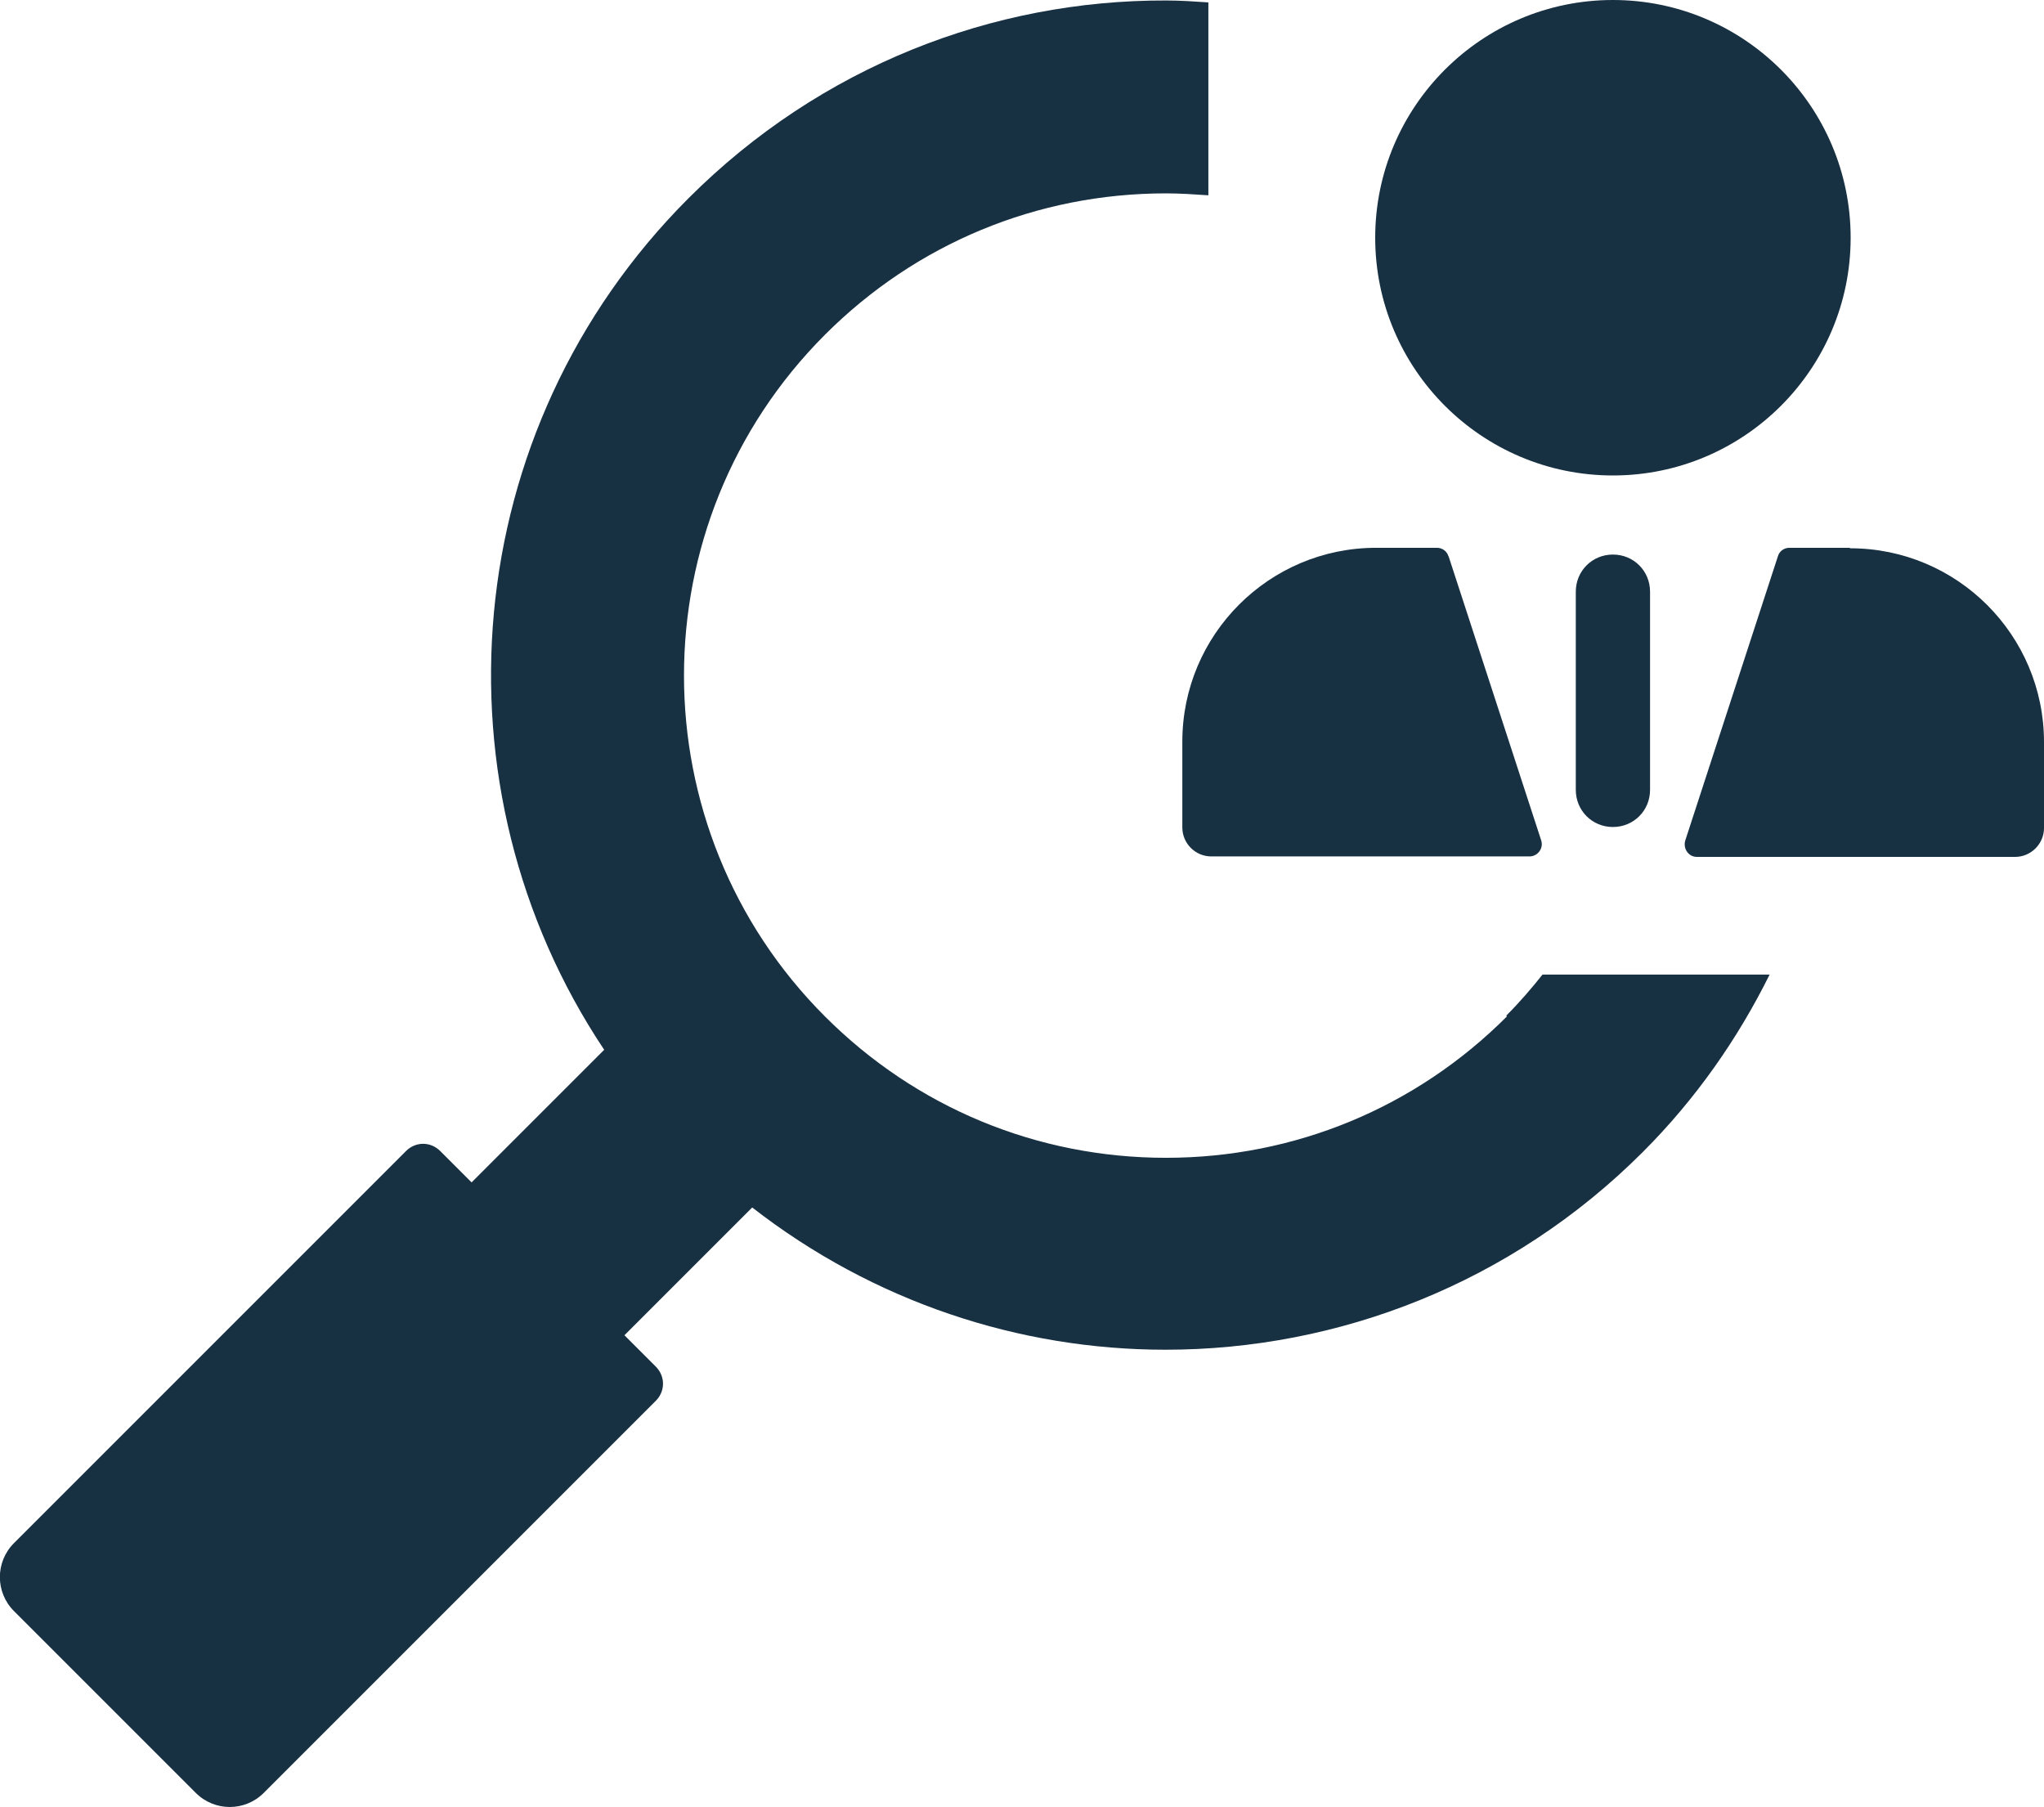
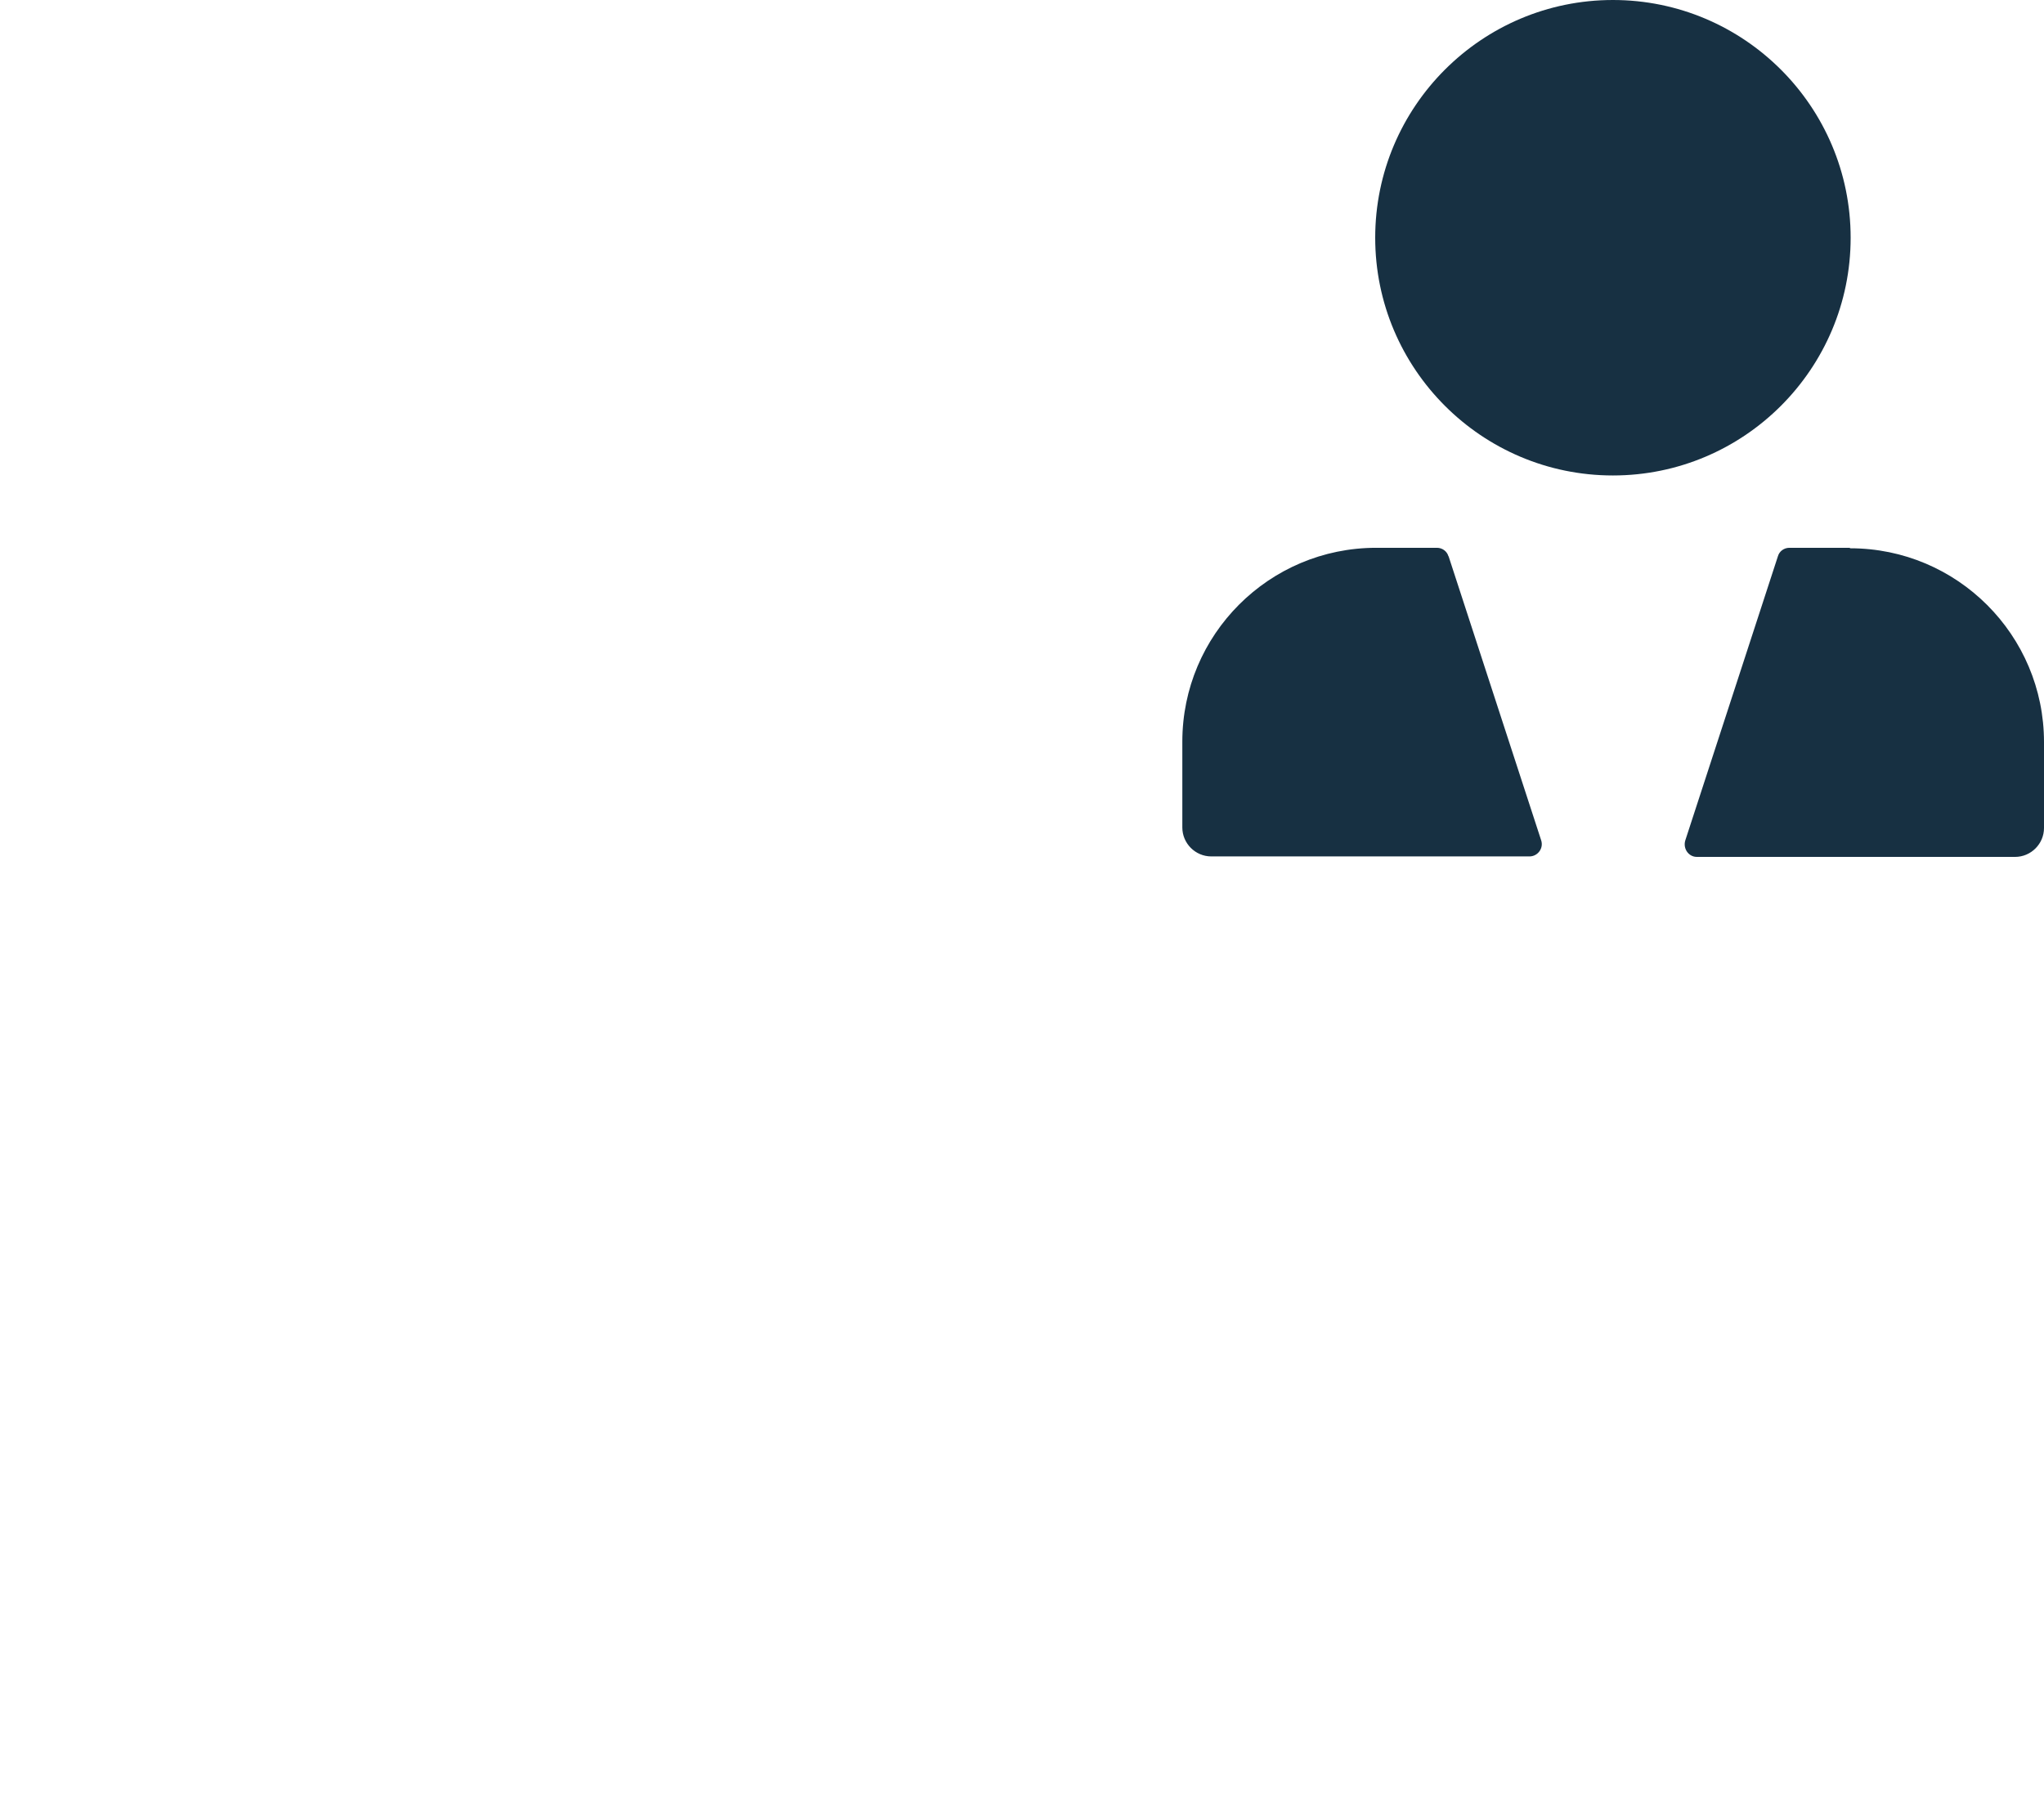
<svg xmlns="http://www.w3.org/2000/svg" viewBox="0 0 42.39 37.48">
  <defs>
    <style>
      .d {
        fill: #173042;
      }
    </style>
  </defs>
  <g id="a" data-name="Layer 1" />
  <g id="b" data-name="Layer 2">
    <g id="c" data-name="icons">
-       <path class="d" d="M31.25,21.08c-1.89,1.89-4.4,2.93-7.07,2.93s-5.18-1.04-7.07-2.93c-3.9-3.9-3.9-10.24,0-14.14,1.89-1.89,4.4-2.93,7.07-2.93,.29,0,.59,.02,.88,.04V.05c-.29-.02-.58-.04-.88-.04C20.6,0,17.02,1.37,14.28,4.11c-4.8,4.8-5.38,12.22-1.75,17.66l-2.75,2.75-.65-.65c-.2-.2-.51-.2-.71,0L.29,32c-.39,.39-.39,1.02,0,1.41l3.77,3.77c.39,.39,1.02,.39,1.41,0l8.13-8.13c.2-.2,.2-.51,0-.71l-.65-.65,2.65-2.65c2.52,1.96,5.54,2.95,8.57,2.95,3.58,0,7.17-1.37,9.9-4.1,1.1-1.1,1.97-2.35,2.63-3.68h-4.71c-.23,.29-.48,.58-.75,.85Z" />
      <g>
        <path class="d" d="M30.04,11.54c-.03-.11-.13-.18-.24-.18h-1.26c-2.22,0-4.02,1.8-4.02,4.02v1.78c0,.33,.27,.6,.6,.6h6.6c.17,0,.3-.17,.24-.34l-1.92-5.89Zm8.32-.18h-1.25c-.11,0-.21,.07-.24,.18l-1.92,5.89c-.05,.17,.07,.34,.24,.34h6.6c.33,0,.6-.27,.6-.6v-1.78c0-2.22-1.8-4.02-4.02-4.02Zm.02-6.43c0-2.72-2.21-4.93-4.93-4.93s-4.93,2.21-4.93,4.93,2.21,4.93,4.93,4.93,4.93-2.21,4.93-4.93Z" />
-         <path class="d" d="M33.45,11.5c-.43,0-.77,.34-.77,.77v4.11c0,.43,.34,.77,.77,.77s.77-.34,.77-.77v-4.11c0-.43-.34-.77-.77-.77Z" />
      </g>
    </g>
  </g>
</svg>